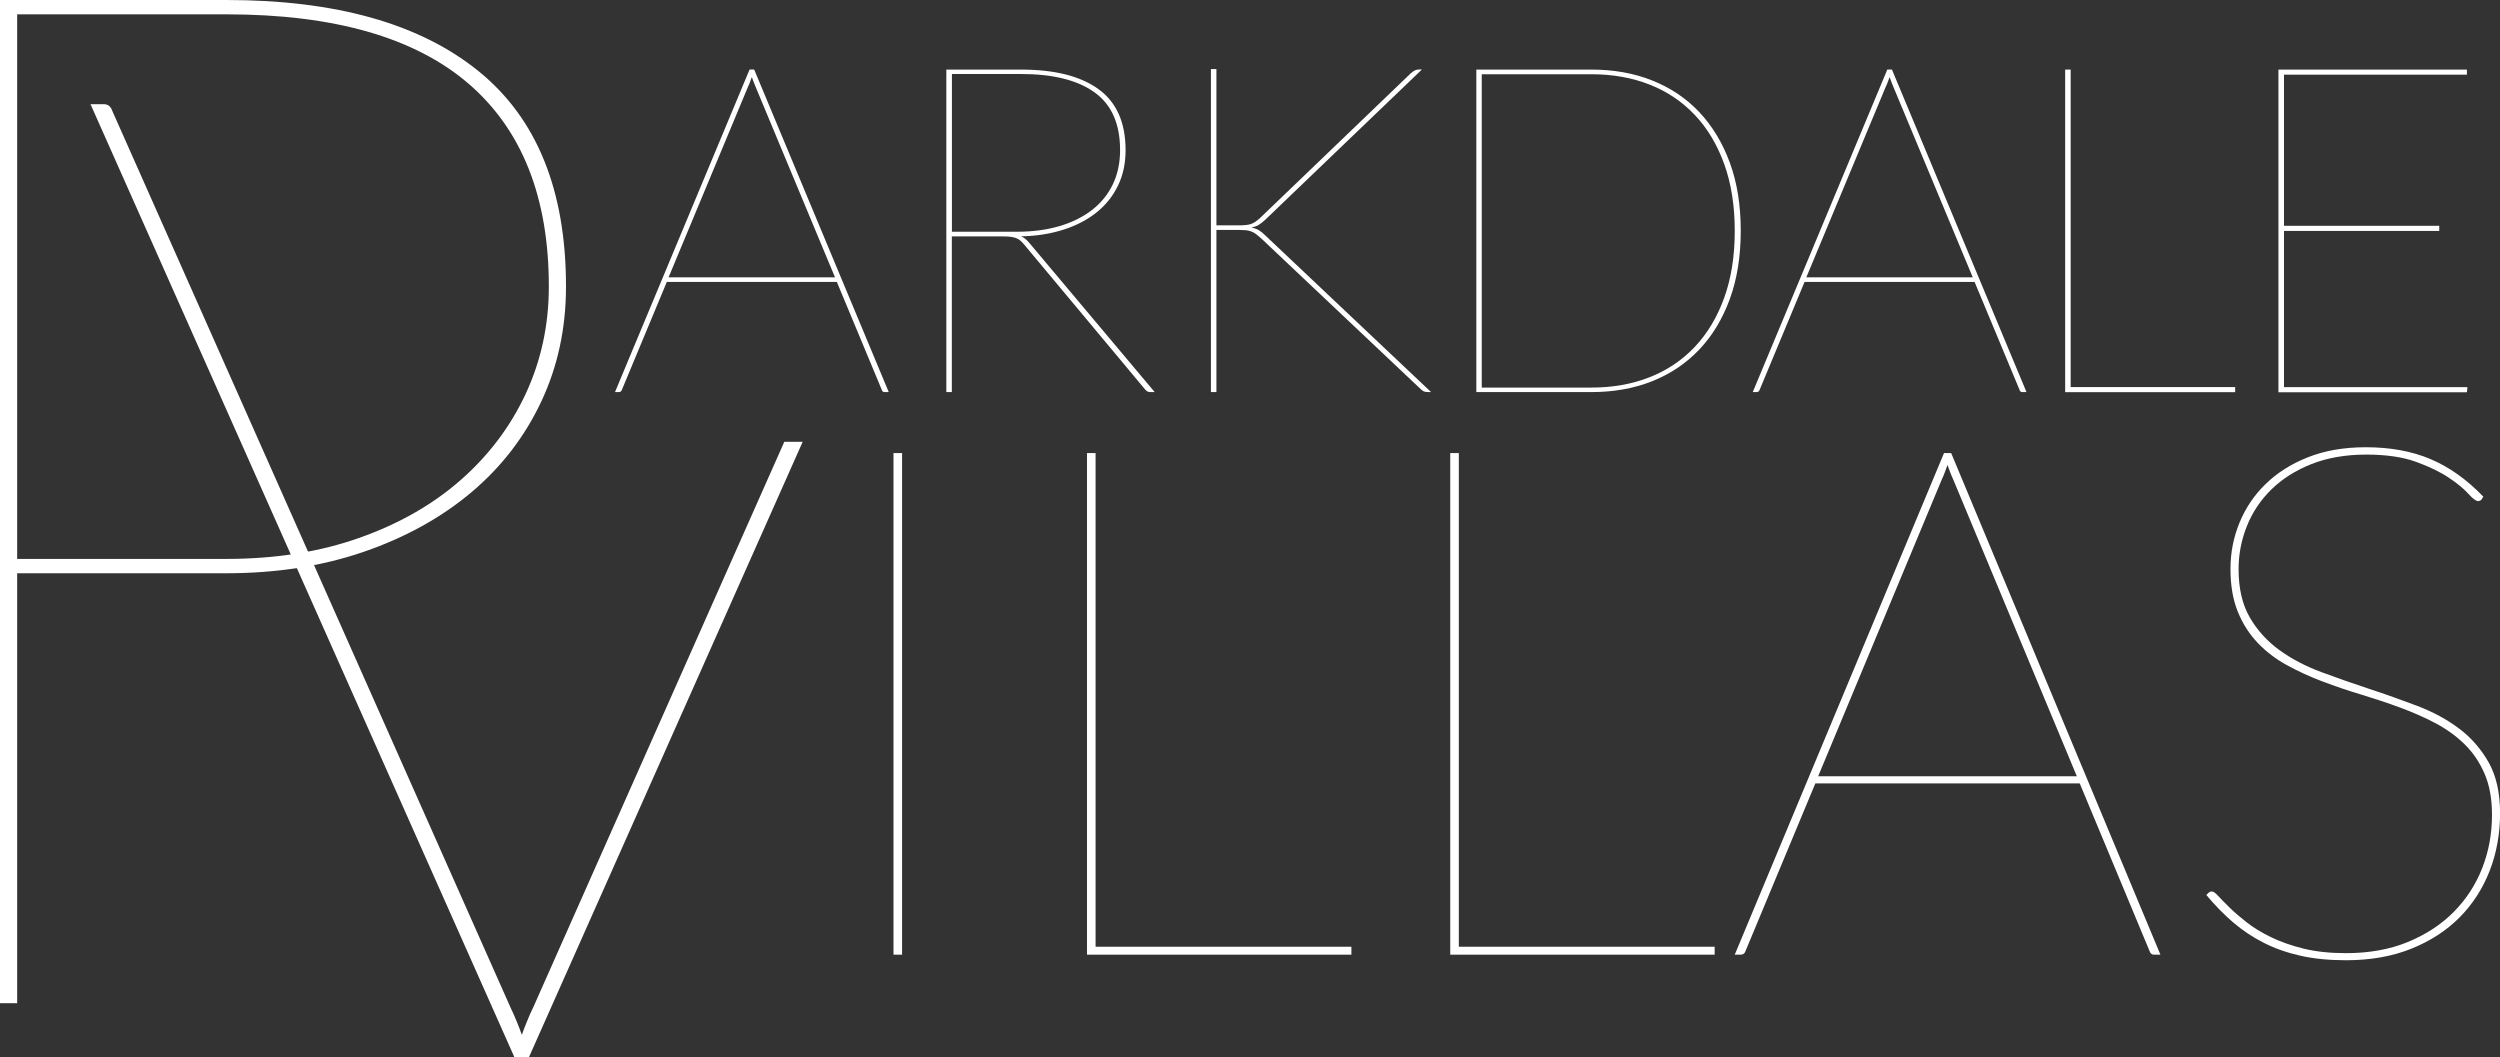
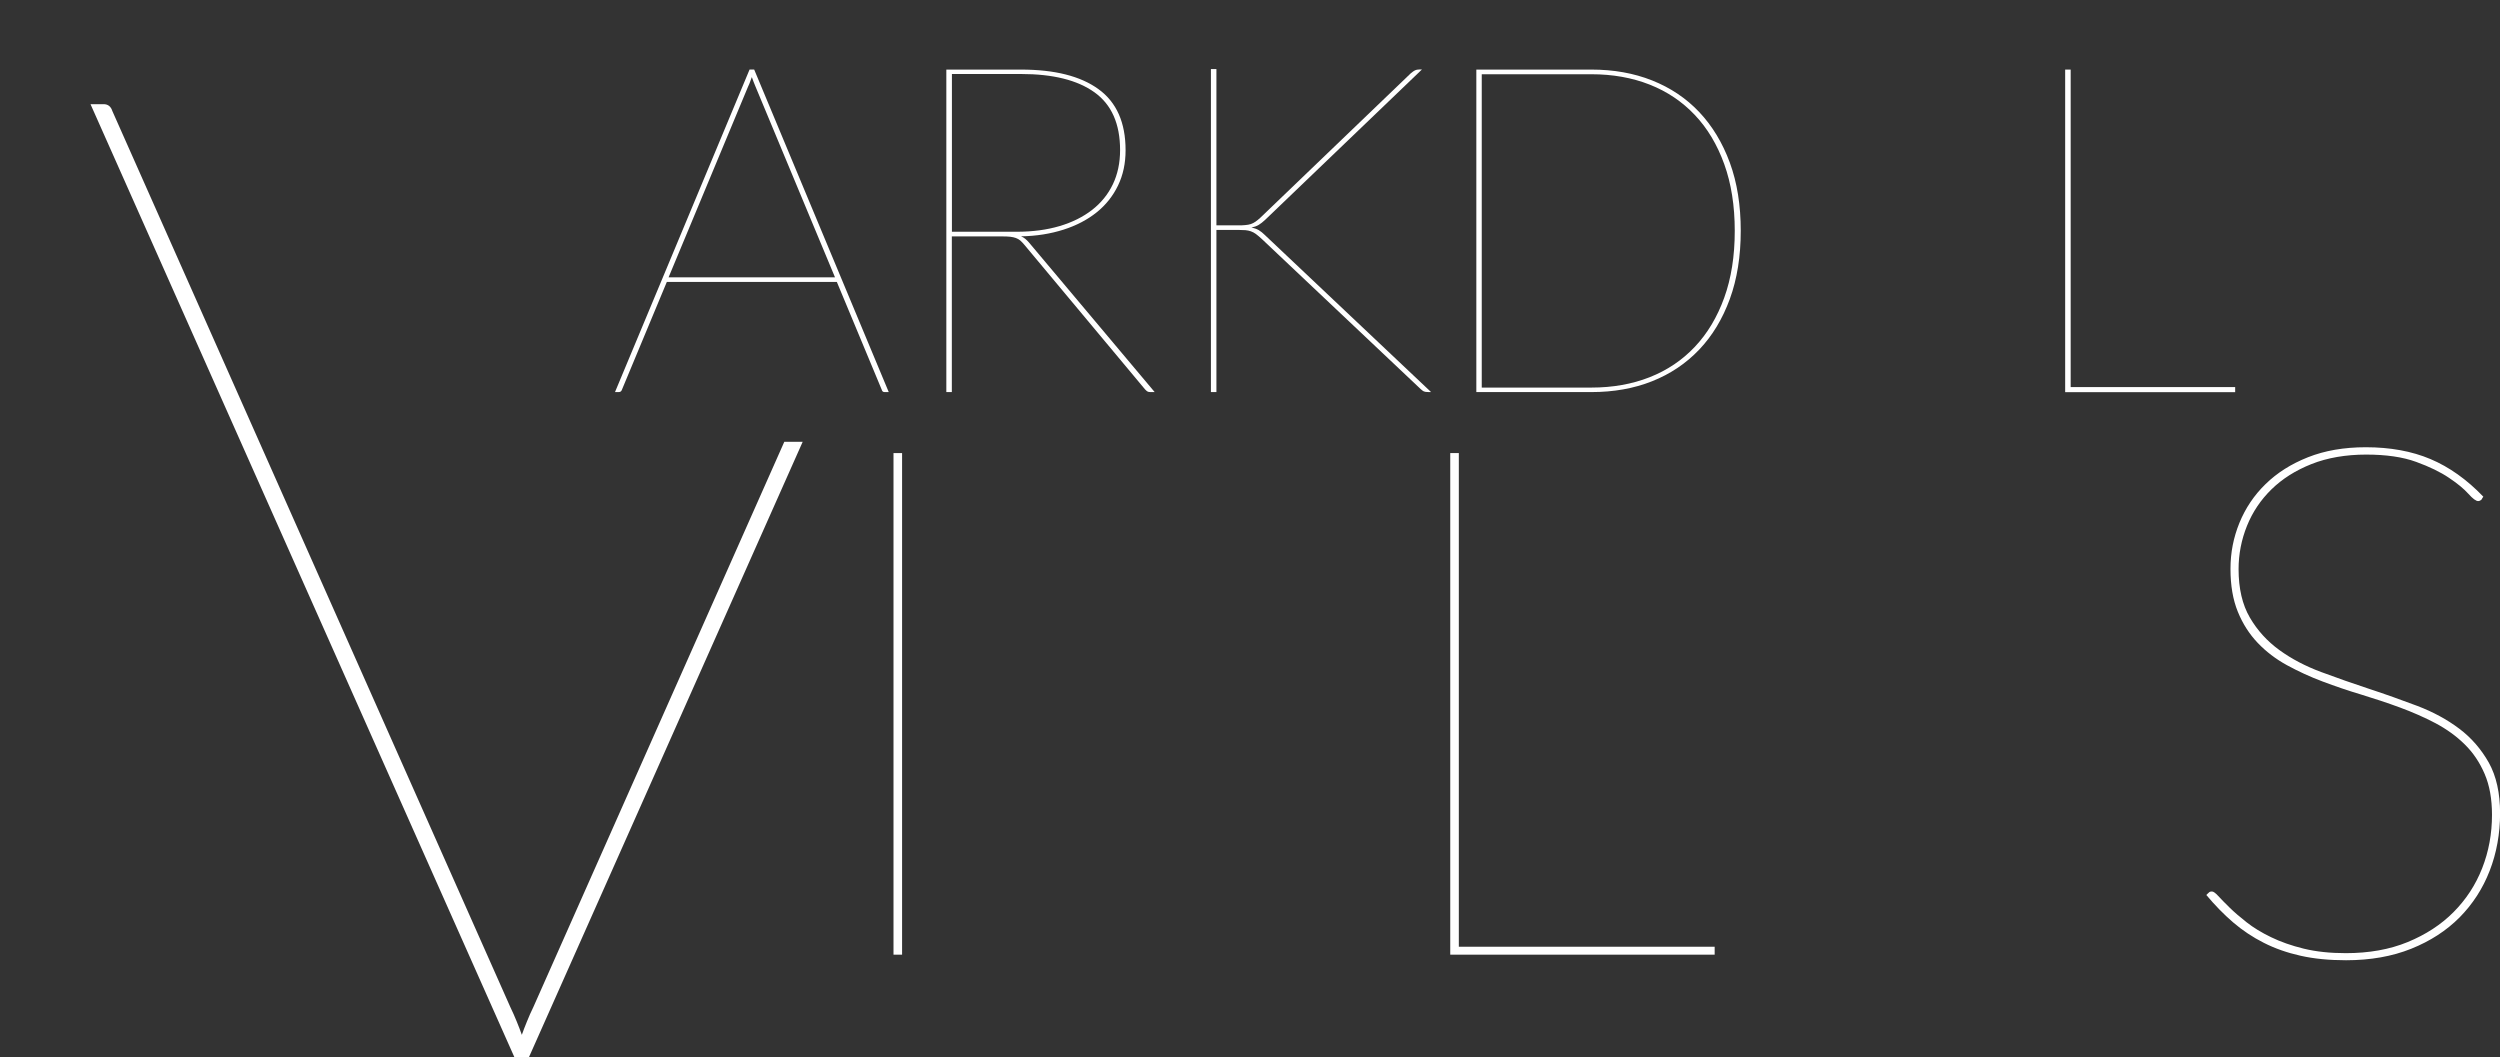
<svg xmlns="http://www.w3.org/2000/svg" id="logos" viewBox="0 0 300 126.88">
  <rect x="0" y="0" width="300" height="126.88" fill="#333333" stroke="none" />
  <defs>
    <style>
      .cls-1 {
        fill: #fff;
      }
    </style>
  </defs>
  <g>
    <path class="cls-1" d="M106.64,47.05h-.5c-.17,0-.28-.09-.33-.28l-5.39-12.94h-20.4l-5.39,12.94c-.06.18-.18.28-.39.28h-.44l16.15-38.71h.55l16.15,38.71ZM80.24,33.28h19.96l-9.54-22.89c-.09-.2-.17-.39-.23-.57-.06-.17-.13-.36-.21-.57-.07.2-.14.39-.21.57-.06.18-.14.36-.24.57l-9.54,22.89Z" />
    <path class="cls-1" d="M114.22,28.36v18.69h-.66V8.35h8.96c4.04,0,7.14.78,9.3,2.35,2.17,1.57,3.25,4.01,3.25,7.33,0,1.57-.3,2.98-.91,4.24-.61,1.26-1.47,2.34-2.57,3.22s-2.43,1.58-3.97,2.07-3.24.77-5.1.8c.18.07.35.17.5.29.15.12.29.26.44.43l15.1,17.97h-.44c-.15,0-.27-.01-.36-.04-.09-.03-.21-.12-.36-.29l-14.49-17.36c-.17-.2-.33-.37-.48-.5-.16-.13-.33-.23-.53-.3-.19-.07-.42-.12-.68-.15-.26-.03-.58-.04-.97-.04h-6.03ZM114.22,27.81h7.8c1.9,0,3.61-.23,5.13-.68,1.52-.45,2.82-1.1,3.9-1.94,1.08-.84,1.91-1.86,2.49-3.07.58-1.21.87-2.58.87-4.11,0-3.15-1.02-5.46-3.07-6.93-2.05-1.47-4.99-2.2-8.82-2.2h-8.29v18.91Z" />
    <path class="cls-1" d="M145.96,27.04h2.6c.35,0,.65,0,.88-.03.24-.02.46-.06.65-.12.19-.06.38-.16.57-.29.18-.13.39-.29.61-.5l18.03-17.31c.2-.17.37-.28.5-.35.13-.06.29-.1.5-.1h.33l-18.8,18.03c-.29.28-.56.48-.79.62-.23.14-.52.24-.87.32.33.06.62.16.87.3.25.15.49.34.73.58l19.96,18.86h-.28c-.28,0-.47-.03-.59-.08-.12-.06-.25-.16-.4-.3l-19.02-17.97c-.28-.26-.52-.46-.72-.61-.2-.15-.41-.26-.61-.33-.2-.07-.42-.12-.66-.14-.24-.02-.53-.03-.88-.03h-2.6v19.46h-.66V8.29h.66v18.75Z" />
    <path class="cls-1" d="M208.89,27.7c0,3.06-.44,5.79-1.31,8.18-.88,2.4-2.1,4.42-3.68,6.08s-3.46,2.92-5.65,3.79c-2.19.87-4.62,1.3-7.27,1.3h-13.82V8.35h13.82c2.65,0,5.08.43,7.27,1.3,2.19.87,4.08,2.13,5.65,3.79s2.8,3.69,3.68,6.08c.88,2.4,1.31,5.12,1.31,8.18ZM208.17,27.7c0-3-.42-5.67-1.26-8-.84-2.33-2.01-4.3-3.53-5.9-1.51-1.6-3.32-2.82-5.43-3.65-2.11-.83-4.44-1.24-6.98-1.24h-13.16v37.6h13.16c2.54,0,4.87-.41,6.98-1.24,2.11-.83,3.92-2.05,5.43-3.65,1.51-1.6,2.69-3.57,3.53-5.9.84-2.33,1.26-5,1.26-8Z" />
-     <path class="cls-1" d="M243.17,47.05h-.5c-.17,0-.28-.09-.33-.28l-5.39-12.94h-20.4l-5.39,12.94c-.06.18-.18.28-.39.28h-.44l16.15-38.71h.55l16.15,38.71ZM216.77,33.28h19.96l-9.54-22.89c-.09-.2-.17-.39-.23-.57-.06-.17-.13-.36-.21-.57-.07.2-.14.39-.21.57-.06.18-.14.36-.24.57l-9.54,22.89Z" />
    <path class="cls-1" d="M248.48,46.45h19.74v.61h-20.4V8.35h.66v38.1Z" />
-     <path class="cls-1" d="M296.03,8.35v.61h-21.95v18.14h18.63v.61h-18.63v18.75h22.01l-.06.61h-22.62V8.35h22.62Z" />
  </g>
  <g>
    <path class="cls-1" d="M108.25,114.56h-1.03v-60.19h1.03v60.19Z" />
-     <path class="cls-1" d="M131.47,113.61h30.7v.95h-31.73v-60.19h1.03v59.24Z" />
    <path class="cls-1" d="M175.06,113.61h30.7v.95h-31.73v-60.19h1.03v59.24Z" />
-     <path class="cls-1" d="M259.24,114.56h-.77c-.26,0-.43-.14-.52-.43l-8.38-20.12h-31.73l-8.38,20.12c-.09.29-.29.43-.6.43h-.69l25.11-60.19h.86l25.11,60.19ZM218.18,93.15h31.04l-14.83-35.6c-.14-.31-.27-.61-.37-.88-.1-.27-.21-.57-.32-.88-.12.32-.22.61-.32.88-.1.27-.22.57-.37.88l-14.83,35.6Z" />
    <path class="cls-1" d="M297.85,59.87c-.14.17-.3.26-.47.26-.26,0-.65-.29-1.18-.88-.53-.59-1.3-1.23-2.32-1.91-1.02-.69-2.33-1.33-3.93-1.91-1.61-.59-3.61-.88-6.02-.88s-4.65.38-6.56,1.14c-1.91.76-3.5,1.77-4.79,3.03-1.29,1.26-2.27,2.72-2.94,4.38-.67,1.66-1.01,3.4-1.01,5.2,0,2.32.45,4.26,1.35,5.8.9,1.55,2.09,2.85,3.55,3.91,1.46,1.06,3.14,1.94,5.03,2.64,1.89.7,3.81,1.38,5.76,2.02,1.95.64,3.87,1.33,5.76,2.04,1.89.72,3.57,1.63,5.03,2.73s2.64,2.47,3.55,4.08c.9,1.62,1.35,3.65,1.35,6.08s-.42,4.77-1.25,6.9c-.83,2.14-2.04,4-3.61,5.59-1.58,1.59-3.51,2.84-5.8,3.76-2.29.92-4.9,1.38-7.82,1.38-2.04,0-3.86-.18-5.46-.54-1.61-.36-3.07-.87-4.41-1.55-1.33-.67-2.56-1.49-3.68-2.45-1.12-.96-2.19-2.06-3.22-3.29l.17-.17c.09-.09.16-.15.21-.19.06-.04.16-.06.3-.06.17,0,.42.18.75.54.33.36.78.82,1.35,1.38.57.56,1.26,1.15,2.06,1.78.8.63,1.78,1.23,2.92,1.78,1.15.56,2.46,1.02,3.93,1.38,1.48.36,3.16.54,5.05.54,2.78,0,5.25-.44,7.42-1.33,2.16-.89,4-2.08,5.5-3.59,1.5-1.51,2.65-3.26,3.44-5.27.79-2.01,1.18-4.14,1.18-6.41,0-1.89-.29-3.53-.88-4.9-.59-1.38-1.38-2.56-2.39-3.55-1-.99-2.17-1.83-3.5-2.54-1.33-.7-2.76-1.33-4.28-1.89-1.52-.56-3.07-1.07-4.64-1.55-1.58-.47-3.12-1-4.64-1.57-1.52-.57-2.94-1.23-4.28-1.96-1.33-.73-2.5-1.62-3.5-2.67-1-1.05-1.8-2.29-2.39-3.74-.59-1.45-.88-3.16-.88-5.14s.36-3.76,1.07-5.52c.72-1.76,1.76-3.32,3.14-4.66,1.38-1.35,3.07-2.42,5.09-3.22,2.02-.8,4.33-1.2,6.94-1.2,2.92,0,5.51.47,7.76,1.42,2.25.95,4.36,2.45,6.34,4.51l-.17.26Z" />
  </g>
  <path class="cls-1" d="M94.11,53.03l-30.1,67.8c-.29.6-.55,1.18-.78,1.76-.23.57-.44,1.1-.61,1.59-.17-.49-.38-1.02-.61-1.59-.23-.57-.49-1.16-.78-1.76L13.48,13.32c-.17-.54-.52-.82-1.05-.82h-1.57l50.87,114.37h1.74l32.85-73.85h-2.22Z" />
-   <path class="cls-1" d="M2.06,68.79v51.59H0V0h27.17c13.13,0,23.2,2.84,30.22,8.51,7.02,5.67,10.53,14.3,10.53,25.88,0,4.99-.99,9.59-2.97,13.8-1.98,4.21-4.77,7.84-8.38,10.88-3.61,3.04-7.91,5.42-12.9,7.14-4.99,1.72-10.49,2.58-16.51,2.58H2.06ZM2.06,67.07h25.11c5.9,0,11.23-.85,15.99-2.54,4.76-1.69,8.81-4.01,12.17-6.97,3.35-2.95,5.95-6.41,7.78-10.36,1.83-3.96,2.75-8.23,2.75-12.81,0-10.72-3.22-18.84-9.67-24.38C49.74,4.49,40.07,1.72,27.17,1.72H2.06v65.35Z" />
</svg>